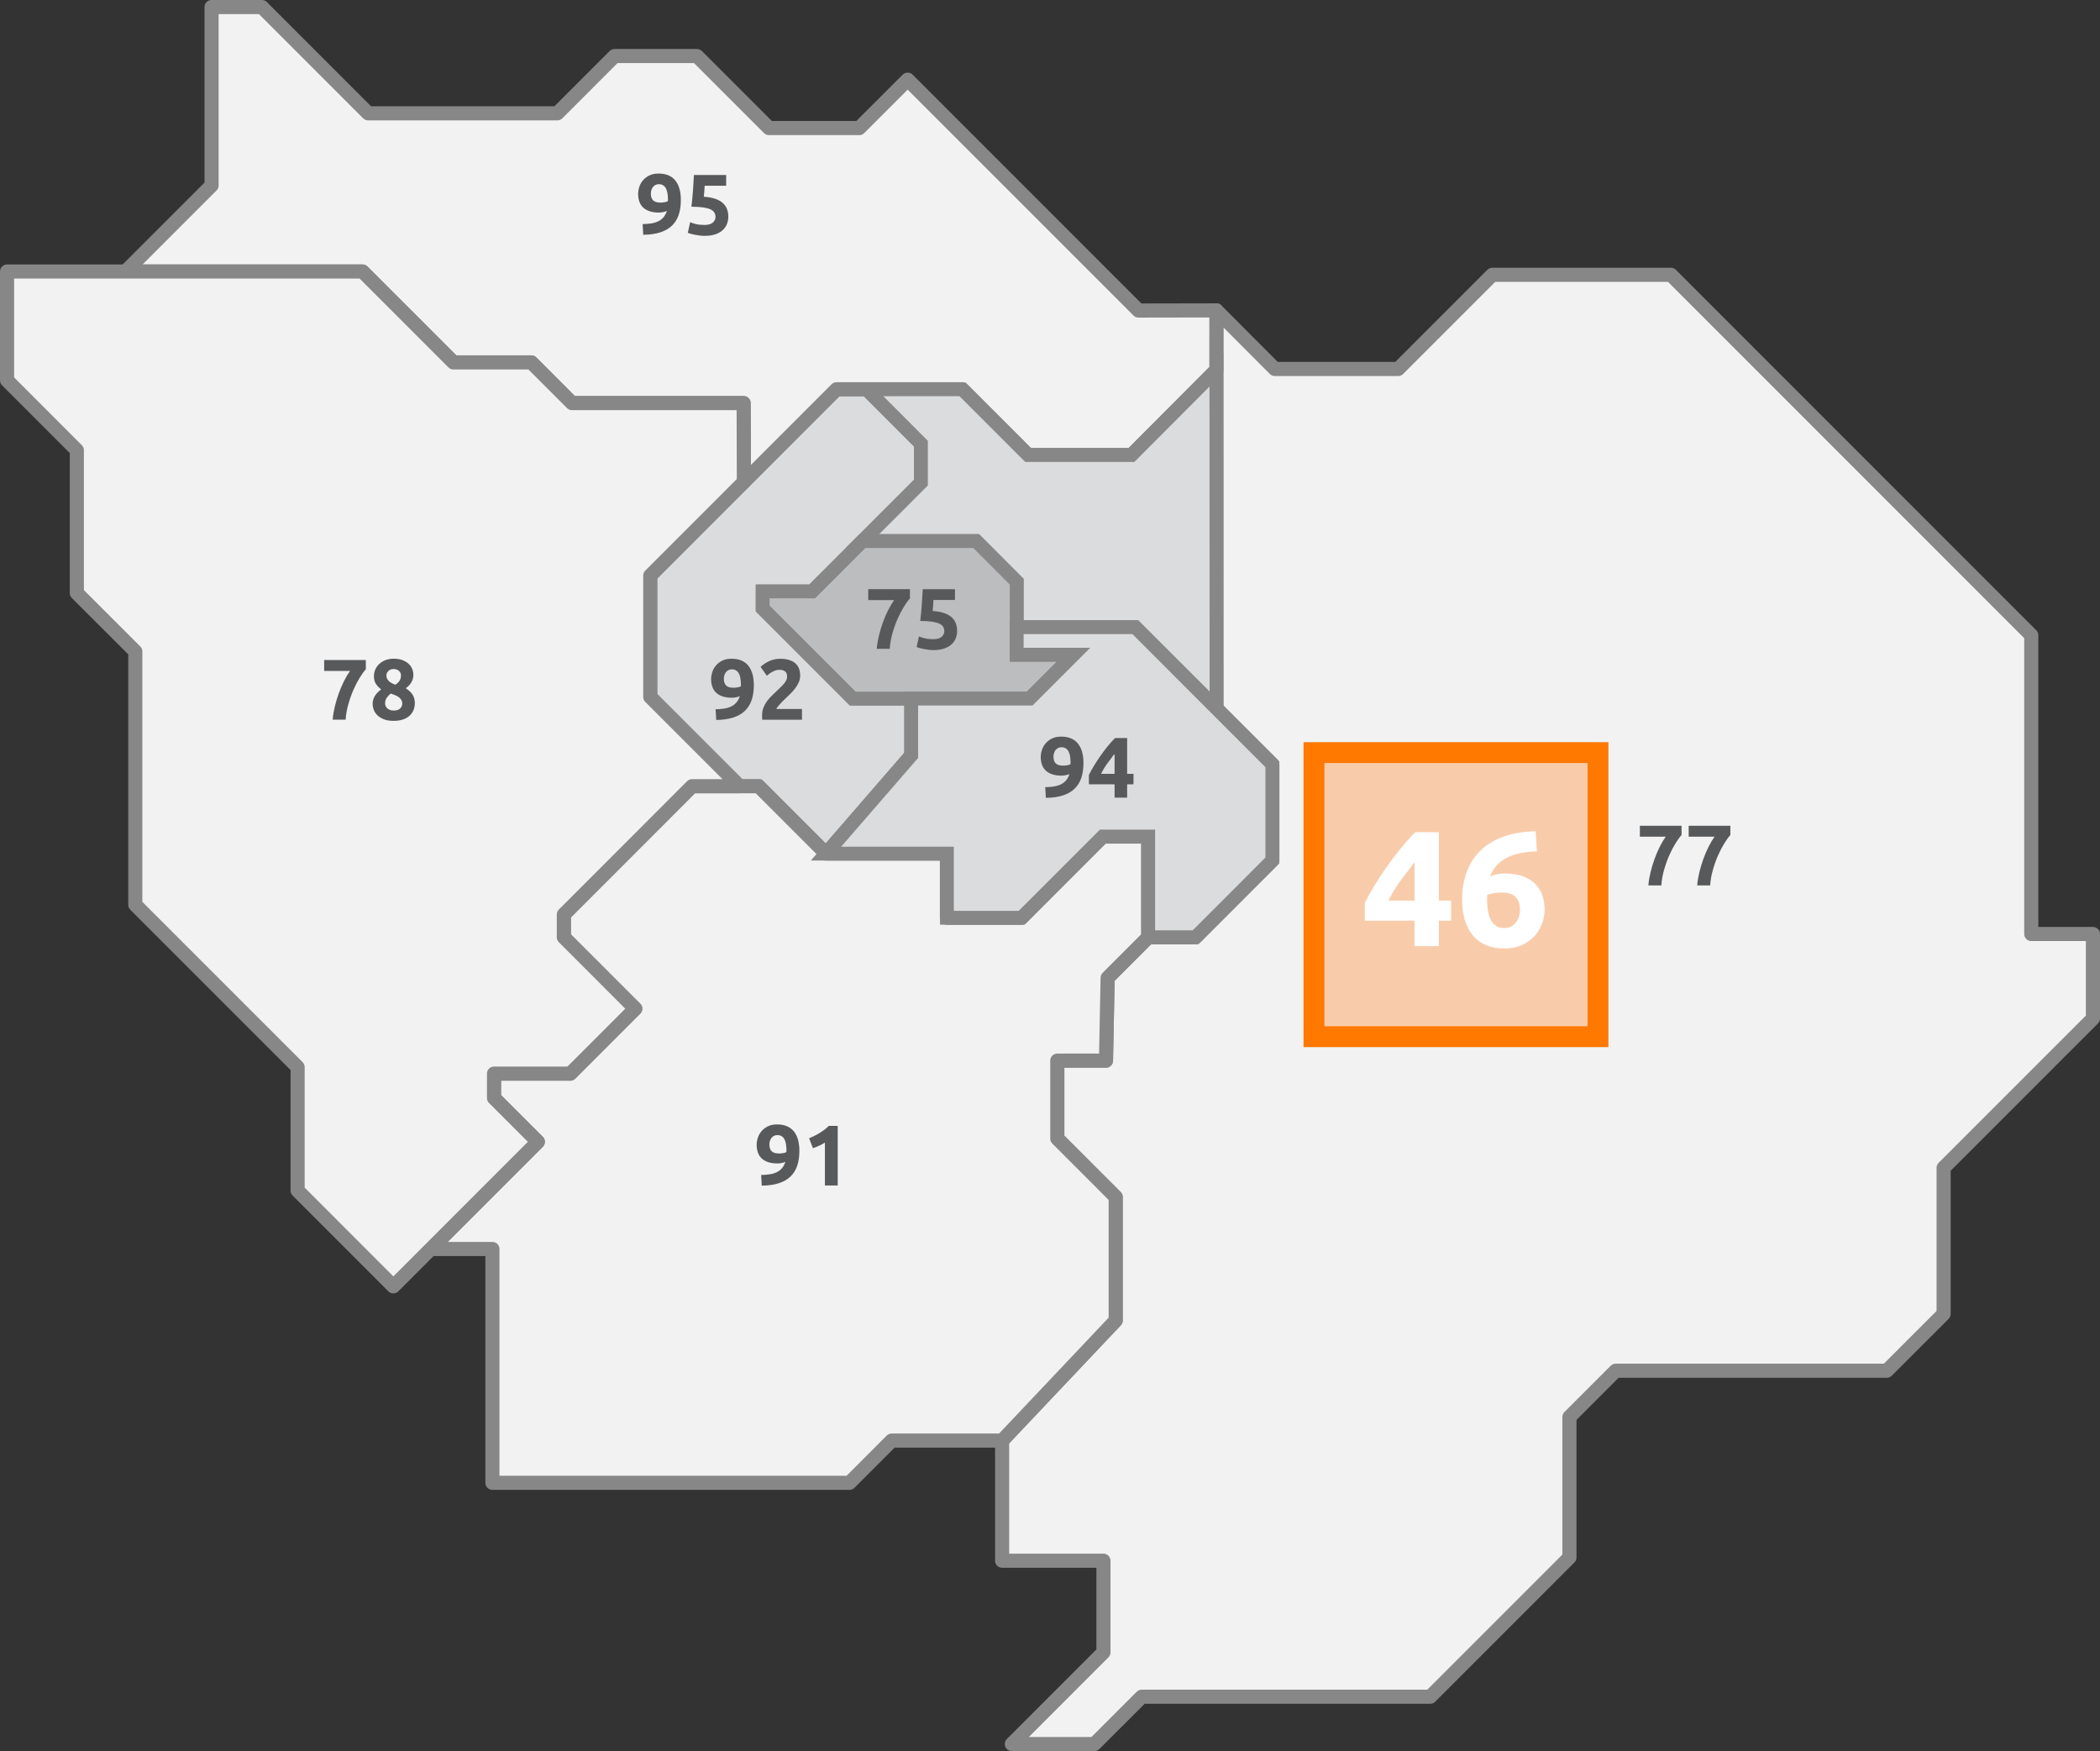
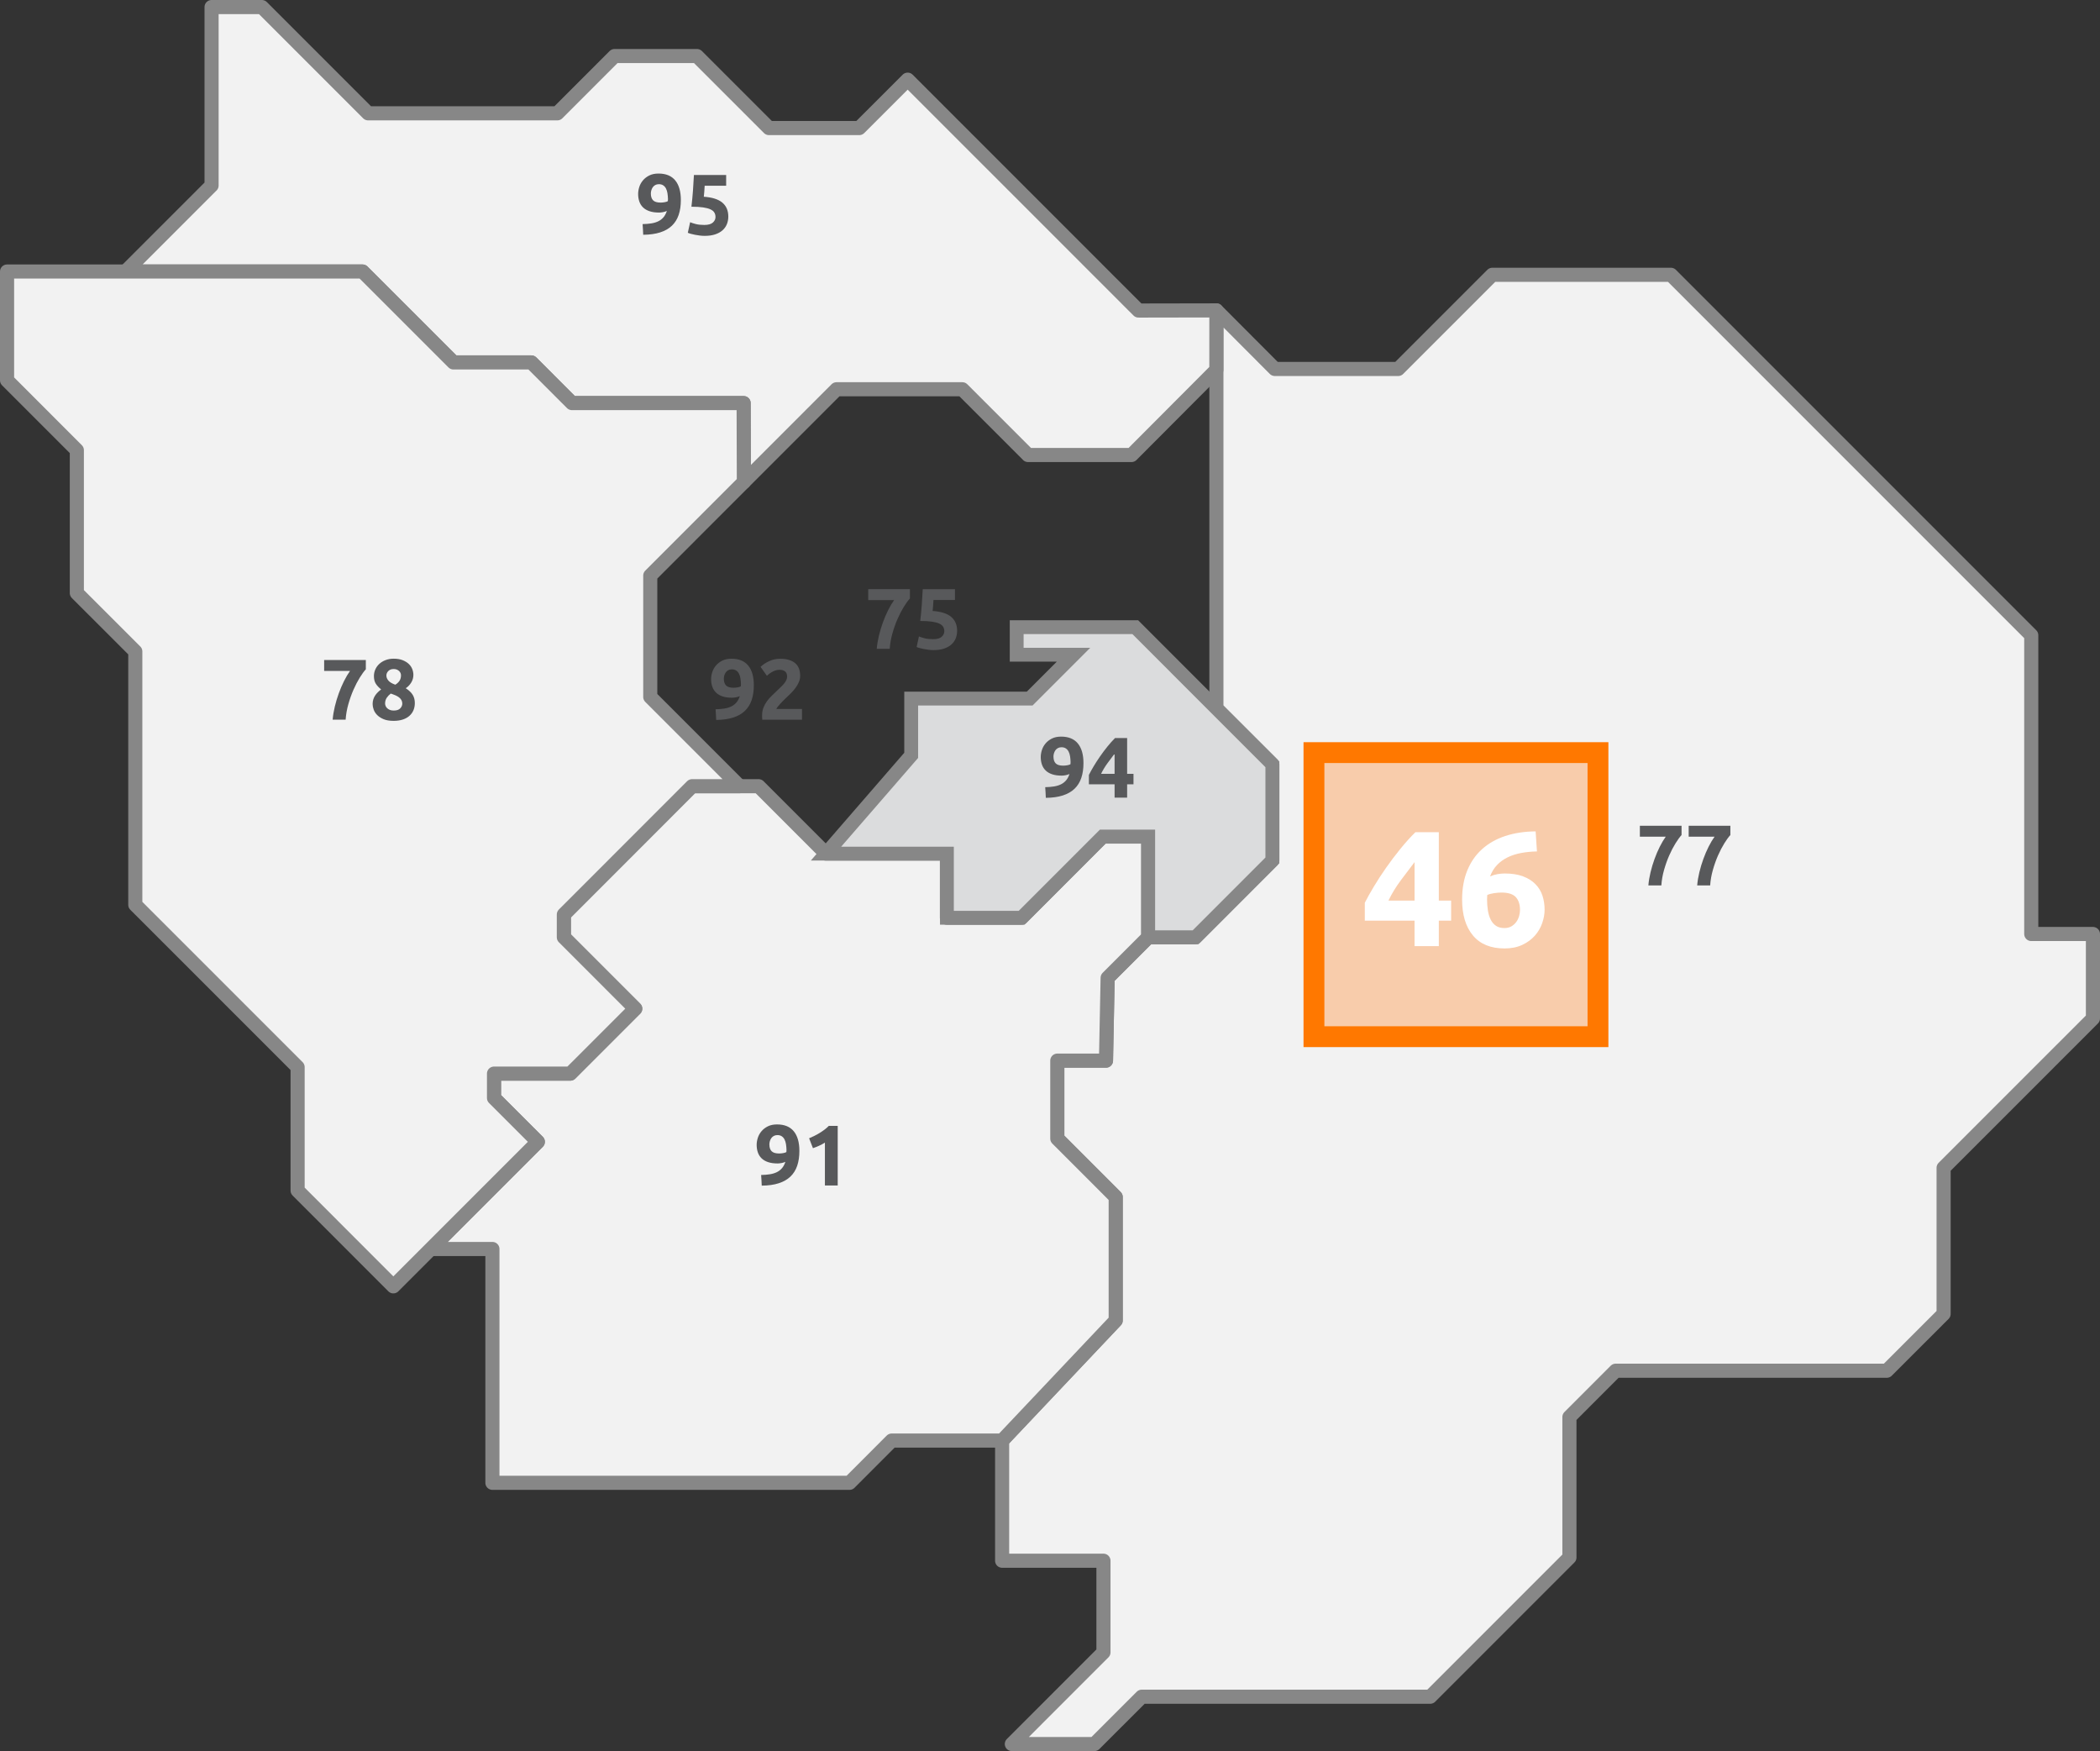
<svg xmlns="http://www.w3.org/2000/svg" version="1.1" x="0px" y="0px" width="228.306px" height="190.325px" viewBox="0 0 228.306 190.325" enable-background="new 0 0 228.306 190.325" xml:space="preserve">
  <rect x="0" y="0" width="228.306" height="190.325" fill="#333333" stroke="none" />
  <g id="_x31_8">
-     <polygon fill="#DBDCDD" stroke="#878787" stroke-width="1.505" stroke-miterlimit="10" points="99.062,75.928 99.062,82.1    89.801,92.78 82.474,85.454 80.4,85.454 70.695,75.749 70.695,62.563 90.946,42.308 94.213,42.308 100.121,48.219 100.121,52.456    88.298,64.28 82.917,64.28 82.917,66.136 92.71,75.928  " />
    <polygon fill="#F2F2F2" stroke="#878787" stroke-width="1.534" stroke-linecap="round" stroke-linejoin="round" points="   132.244,33.736 138.593,40.102 152.008,40.102 162.244,29.867 181.654,29.867 220.833,69.044 220.833,101.516 227.539,101.516    227.539,110.696 211.303,126.931 211.303,142.809 205.125,148.984 175.652,148.984 170.623,154.016 170.623,169.283    155.491,184.416 124.126,184.416 118.982,189.558 110.004,189.558 119.964,179.596 119.964,169.634 108.948,169.634    108.948,156.575 121.296,143.52 121.296,130.106 114.947,123.753 114.947,115.28 120.241,115.28 120.419,106.28 124.829,101.871    129.977,101.871 138.327,93.517 138.327,83.076 132.244,77.003  " />
    <polygon fill="#F2F2F2" stroke="#878787" stroke-width="1.534" stroke-linecap="round" stroke-linejoin="round" points="   13.648,29.512 23.001,20.162 23.001,0.767 28.471,0.767 40.022,12.317 60.593,12.317 66.816,6.091 75.77,6.091 83.6,13.92    93.415,13.92 98.679,8.659 123.772,33.752 132.24,33.736 132.243,33.736 132.24,40.202 123.013,49.455 111.769,49.455    104.622,42.309 90.946,42.309 80.871,52.384 80.846,43.812 62.183,43.812 57.767,39.393 49.299,39.393 39.415,29.512  " />
    <polygon fill="#F2F2F2" stroke="#878787" stroke-width="1.534" stroke-linecap="round" stroke-linejoin="round" points="   124.828,90.926 124.828,101.871 120.42,106.28 120.241,115.28 114.947,115.28 114.947,123.753 121.296,130.105 121.296,143.521    108.949,156.574 96.943,156.574 92.358,161.166 53.534,161.166 53.534,135.751 46.826,135.751 58.472,124.103 53.708,119.343    53.708,116.691 62.004,116.691 69.063,109.633 61.3,101.871 61.3,99.4 75.241,85.454 82.474,85.454 89.801,92.78 102.947,92.78    102.947,99.753 111.064,99.753 119.888,90.926  " />
-     <polygon fill="#DBDCDD" stroke="#878787" stroke-width="1.505" stroke-miterlimit="10" points="132.258,76.987 123.42,68.164    110.532,68.164 110.532,63.224 106.125,58.81 93.769,58.81 100.121,52.455 100.121,48.22 94.213,42.308 104.621,42.308    111.769,49.455 123.014,49.455 132.244,40.198  " />
    <polygon fill="#F2F2F2" stroke="#878787" stroke-width="1.534" stroke-linecap="round" stroke-linejoin="round" points="   0.767,29.512 39.415,29.512 49.299,39.393 57.767,39.393 62.183,43.812 80.846,43.812 80.871,52.384 70.695,62.563 70.695,75.749    80.4,85.454 75.241,85.454 61.3,99.4 61.3,101.871 69.062,109.633 62.004,116.691 53.708,116.691 53.708,119.342 58.472,124.104    42.764,139.813 32.355,129.4 32.355,115.985 14.709,98.341 14.709,70.807 8.354,64.457 8.354,48.928 0.767,41.338  " />
-     <polygon fill="#BBBDBF" stroke="#878787" stroke-width="1.505" stroke-miterlimit="10" points="82.917,66.136 92.71,75.928    111.945,75.928 116.712,71.161 110.532,71.161 110.532,63.224 106.125,58.809 93.769,58.809 88.299,64.281 82.917,64.281  " />
    <polygon fill="#DBDCDD" stroke="#878787" stroke-width="1.505" stroke-miterlimit="10" points="110.532,68.164 123.42,68.164    138.326,83.075 138.326,93.517 129.977,101.871 124.829,101.871 124.829,90.926 119.889,90.926 111.064,99.753 102.946,99.753    102.946,92.78 89.8,92.78 99.062,82.099 99.062,75.928 111.945,75.928 116.711,71.161 110.532,71.161  " />
-     <polygon fill="#BA8C65" points="83.434,50.354 83.432,50.354 91.102,42.684  " />
    <g>
      <path fill="#58595B" d="M179.207,96.235c0.037-0.455,0.115-0.928,0.233-1.42s0.263-0.975,0.435-1.448    c0.171-0.474,0.363-0.92,0.574-1.341c0.212-0.42,0.427-0.783,0.646-1.088h-2.813V89.75h4.532v1.009    c-0.199,0.218-0.419,0.521-0.658,0.906c-0.24,0.387-0.468,0.824-0.683,1.313c-0.215,0.489-0.401,1.014-0.561,1.575    s-0.257,1.122-0.294,1.682H179.207z" />
      <path fill="#58595B" d="M184.514,96.235c0.037-0.455,0.115-0.928,0.233-1.42s0.263-0.975,0.435-1.448    c0.171-0.474,0.363-0.92,0.574-1.341c0.212-0.42,0.427-0.783,0.646-1.088h-2.813V89.75h4.532v1.009    c-0.199,0.218-0.419,0.521-0.658,0.906c-0.24,0.387-0.468,0.824-0.683,1.313c-0.215,0.489-0.401,1.014-0.561,1.575    s-0.257,1.122-0.294,1.682H184.514z" />
    </g>
    <g>
      <path fill="#58595B" d="M85.384,126.279c-0.131,0.062-0.276,0.107-0.435,0.135c-0.159,0.028-0.294,0.042-0.406,0.042    c-0.405,0-0.751-0.048-1.038-0.145s-0.522-0.233-0.706-0.411s-0.319-0.391-0.406-0.641c-0.087-0.249-0.131-0.522-0.131-0.822    c0-0.249,0.042-0.504,0.126-0.766s0.216-0.5,0.397-0.715c0.18-0.215,0.409-0.393,0.687-0.533c0.277-0.14,0.612-0.21,1.005-0.21    c0.803,0,1.409,0.248,1.817,0.743c0.408,0.495,0.612,1.207,0.612,2.135c0,0.611-0.079,1.149-0.238,1.617    c-0.159,0.467-0.405,0.859-0.738,1.177c-0.333,0.318-0.759,0.56-1.276,0.725s-1.13,0.251-1.841,0.257    c-0.006-0.199-0.016-0.393-0.028-0.579c-0.013-0.188-0.025-0.38-0.038-0.579c0.355-0.007,0.676-0.033,0.962-0.08    s0.539-0.124,0.757-0.233c0.218-0.109,0.403-0.254,0.556-0.435S85.297,126.553,85.384,126.279z M84.702,125.372    c0.143,0,0.292-0.014,0.449-0.042c0.155-0.027,0.271-0.066,0.346-0.116v-0.084c0-0.025,0.001-0.05,0.004-0.075    c0.003-0.024,0.005-0.047,0.005-0.065c-0.006-0.225-0.025-0.435-0.056-0.631s-0.084-0.367-0.159-0.514    c-0.075-0.146-0.176-0.262-0.304-0.346c-0.128-0.084-0.285-0.126-0.472-0.126c-0.149,0-0.28,0.031-0.393,0.093    c-0.112,0.063-0.202,0.144-0.271,0.243c-0.068,0.1-0.12,0.209-0.154,0.327c-0.035,0.118-0.052,0.233-0.052,0.346    c0,0.336,0.083,0.586,0.248,0.748C84.059,125.291,84.328,125.372,84.702,125.372z" />
      <path fill="#58595B" d="M87.963,123.719c0.181-0.075,0.369-0.161,0.565-0.258c0.196-0.096,0.388-0.202,0.575-0.317    c0.187-0.115,0.366-0.236,0.537-0.364s0.325-0.264,0.462-0.406h0.972v6.476h-1.393v-4.663c-0.187,0.125-0.396,0.238-0.626,0.341    c-0.23,0.104-0.455,0.191-0.673,0.267L87.963,123.719z" />
    </g>
    <g>
      <path fill="#58595B" d="M36.166,78.219c0.037-0.455,0.115-0.928,0.233-1.42s0.263-0.975,0.435-1.448    c0.171-0.474,0.363-0.92,0.575-1.341c0.212-0.42,0.427-0.783,0.645-1.088h-2.813v-1.187h4.532v1.009    c-0.2,0.218-0.419,0.521-0.659,0.906c-0.24,0.387-0.467,0.824-0.682,1.313c-0.215,0.489-0.402,1.014-0.561,1.575    c-0.159,0.561-0.257,1.122-0.294,1.682H36.166z" />
      <path fill="#58595B" d="M45.099,76.413c0,0.281-0.048,0.538-0.145,0.772c-0.097,0.234-0.242,0.438-0.435,0.613    c-0.193,0.175-0.435,0.311-0.725,0.407c-0.29,0.097-0.625,0.145-1.004,0.145c-0.436,0-0.799-0.061-1.089-0.183    c-0.29-0.122-0.523-0.272-0.701-0.454c-0.177-0.181-0.304-0.379-0.378-0.594c-0.075-0.215-0.112-0.414-0.112-0.594    c0-0.187,0.025-0.359,0.075-0.515c0.05-0.156,0.119-0.298,0.206-0.426c0.087-0.128,0.185-0.245,0.294-0.351    s0.226-0.206,0.351-0.299c-0.268-0.218-0.466-0.432-0.593-0.644c-0.128-0.211-0.192-0.482-0.192-0.812    c0-0.249,0.052-0.488,0.154-0.719c0.103-0.23,0.248-0.431,0.435-0.602c0.187-0.171,0.413-0.308,0.678-0.41    c0.265-0.103,0.559-0.154,0.883-0.154c0.38,0,0.706,0.055,0.977,0.164s0.494,0.247,0.668,0.415c0.174,0.168,0.3,0.356,0.378,0.564    c0.078,0.208,0.117,0.415,0.117,0.621c0,0.299-0.08,0.577-0.238,0.835c-0.159,0.258-0.357,0.462-0.593,0.611    c0.355,0.231,0.608,0.473,0.761,0.725C45.023,75.781,45.099,76.076,45.099,76.413z M41.866,76.469    c0,0.075,0.017,0.158,0.052,0.249c0.034,0.09,0.088,0.173,0.164,0.248c0.075,0.075,0.171,0.138,0.29,0.188    c0.118,0.05,0.262,0.075,0.43,0.075c0.324,0,0.561-0.078,0.71-0.234c0.149-0.156,0.224-0.331,0.224-0.525    c0-0.144-0.033-0.271-0.098-0.384c-0.065-0.113-0.154-0.211-0.266-0.295c-0.112-0.084-0.245-0.159-0.397-0.225    c-0.153-0.066-0.316-0.126-0.49-0.183c-0.175,0.131-0.321,0.284-0.439,0.459S41.866,76.226,41.866,76.469z M43.595,73.395    c0-0.068-0.014-0.141-0.042-0.219c-0.028-0.078-0.075-0.151-0.14-0.219s-0.148-0.126-0.248-0.172    c-0.1-0.046-0.221-0.07-0.365-0.07c-0.137,0-0.255,0.021-0.355,0.065s-0.182,0.101-0.248,0.173    c-0.065,0.071-0.114,0.147-0.145,0.228c-0.031,0.081-0.047,0.159-0.047,0.233c0,0.199,0.073,0.385,0.22,0.559    c0.146,0.174,0.397,0.323,0.752,0.447c0.199-0.124,0.352-0.267,0.458-0.429C43.542,73.83,43.595,73.631,43.595,73.395z" />
    </g>
    <g>
      <path fill="#58595B" d="M72.498,22.925c-0.131,0.063-0.276,0.107-0.435,0.136c-0.159,0.028-0.294,0.042-0.406,0.042    c-0.405,0-0.751-0.048-1.038-0.145s-0.522-0.233-0.706-0.411s-0.319-0.391-0.406-0.64c-0.087-0.249-0.131-0.523-0.131-0.822    c0-0.249,0.042-0.505,0.126-0.766c0.084-0.262,0.216-0.5,0.397-0.715c0.18-0.215,0.409-0.392,0.687-0.532s0.612-0.21,1.005-0.21    c0.803,0,1.409,0.248,1.817,0.743c0.408,0.496,0.612,1.208,0.612,2.136c0,0.61-0.079,1.149-0.238,1.616    c-0.159,0.467-0.405,0.86-0.738,1.178c-0.333,0.317-0.759,0.559-1.276,0.724s-1.13,0.25-1.841,0.257    c-0.006-0.199-0.016-0.393-0.028-0.579c-0.013-0.187-0.025-0.38-0.038-0.58c0.355-0.006,0.676-0.033,0.962-0.08    c0.287-0.046,0.539-0.125,0.757-0.233c0.218-0.109,0.403-0.254,0.556-0.435S72.411,23.2,72.498,22.925z M71.816,22.019    c0.143,0,0.292-0.014,0.449-0.042c0.155-0.028,0.271-0.067,0.346-0.117v-0.084c0-0.025,0.001-0.05,0.004-0.075    s0.005-0.047,0.005-0.065c-0.006-0.224-0.025-0.435-0.056-0.631s-0.084-0.367-0.159-0.514c-0.075-0.146-0.176-0.262-0.304-0.346    c-0.128-0.084-0.285-0.126-0.472-0.126c-0.149,0-0.28,0.031-0.393,0.093c-0.112,0.063-0.202,0.144-0.271,0.243    c-0.068,0.1-0.12,0.209-0.154,0.327c-0.035,0.118-0.052,0.233-0.052,0.346c0,0.336,0.083,0.585,0.248,0.748    S71.442,22.019,71.816,22.019z" />
      <path fill="#58595B" d="M77.787,23.589c0-0.181-0.041-0.341-0.122-0.481s-0.221-0.257-0.42-0.35    c-0.2-0.094-0.467-0.165-0.804-0.215c-0.336-0.05-0.76-0.075-1.271-0.075c0.068-0.579,0.125-1.168,0.168-1.766    c0.043-0.598,0.078-1.159,0.103-1.682h3.504v1.168h-2.336c-0.012,0.224-0.026,0.44-0.042,0.649    c-0.016,0.208-0.033,0.391-0.051,0.546c0.91,0.063,1.581,0.276,2.014,0.64c0.433,0.365,0.649,0.871,0.649,1.519    c0,0.299-0.053,0.576-0.159,0.832c-0.106,0.256-0.265,0.477-0.477,0.664c-0.212,0.187-0.478,0.333-0.799,0.439    c-0.321,0.106-0.696,0.159-1.126,0.159c-0.168,0-0.344-0.011-0.528-0.033s-0.361-0.05-0.533-0.084s-0.326-0.07-0.462-0.107    c-0.137-0.038-0.243-0.075-0.318-0.112l0.252-1.149c0.156,0.069,0.361,0.136,0.617,0.201s0.561,0.098,0.916,0.098    c0.43,0,0.741-0.086,0.934-0.257C77.69,24.02,77.787,23.819,77.787,23.589z" />
    </g>
    <g>
      <path fill="#58595B" d="M95.318,70.519c0.037-0.455,0.115-0.928,0.233-1.42s0.263-0.975,0.435-1.448    c0.171-0.474,0.363-0.92,0.575-1.341c0.212-0.42,0.427-0.783,0.645-1.088h-2.813v-1.187h4.532v1.009    c-0.2,0.218-0.419,0.521-0.659,0.906c-0.24,0.387-0.467,0.824-0.682,1.313c-0.215,0.489-0.402,1.014-0.561,1.575    c-0.159,0.561-0.257,1.122-0.294,1.682H95.318z" />
      <path fill="#58595B" d="M102.663,68.612c0-0.181-0.041-0.341-0.122-0.481s-0.221-0.257-0.42-0.35    c-0.2-0.094-0.467-0.165-0.804-0.215c-0.336-0.05-0.76-0.075-1.271-0.075c0.068-0.579,0.125-1.168,0.168-1.766    c0.043-0.598,0.078-1.159,0.103-1.682h3.504v1.168h-2.336c-0.012,0.224-0.026,0.44-0.042,0.649    c-0.016,0.208-0.033,0.391-0.051,0.546c0.91,0.063,1.581,0.276,2.014,0.64c0.433,0.365,0.649,0.871,0.649,1.519    c0,0.299-0.053,0.576-0.159,0.832c-0.106,0.256-0.265,0.477-0.477,0.664c-0.212,0.187-0.478,0.333-0.799,0.439    c-0.321,0.106-0.696,0.159-1.126,0.159c-0.168,0-0.344-0.011-0.528-0.033s-0.361-0.05-0.533-0.084s-0.326-0.07-0.462-0.107    c-0.137-0.038-0.243-0.075-0.318-0.112l0.252-1.149c0.156,0.069,0.361,0.136,0.617,0.201s0.561,0.098,0.916,0.098    c0.43,0,0.741-0.086,0.934-0.257C102.566,69.043,102.663,68.843,102.663,68.612z" />
    </g>
    <g>
      <path fill="#58595B" d="M116.269,84.125c-0.131,0.063-0.276,0.107-0.435,0.136c-0.159,0.028-0.294,0.042-0.406,0.042    c-0.405,0-0.751-0.048-1.038-0.145s-0.522-0.233-0.706-0.411s-0.319-0.391-0.406-0.64c-0.087-0.249-0.131-0.523-0.131-0.822    c0-0.249,0.042-0.505,0.126-0.766c0.084-0.262,0.216-0.5,0.397-0.715c0.18-0.215,0.409-0.392,0.687-0.532s0.612-0.21,1.005-0.21    c0.803,0,1.409,0.248,1.817,0.743c0.408,0.496,0.612,1.208,0.612,2.136c0,0.61-0.079,1.149-0.238,1.616    c-0.159,0.467-0.405,0.86-0.738,1.178c-0.333,0.317-0.759,0.559-1.276,0.724s-1.13,0.25-1.841,0.257    c-0.006-0.199-0.016-0.393-0.028-0.579c-0.013-0.187-0.025-0.38-0.038-0.58c0.355-0.006,0.676-0.033,0.962-0.08    c0.287-0.046,0.539-0.125,0.757-0.233c0.218-0.109,0.403-0.254,0.556-0.435S116.182,84.399,116.269,84.125z M115.587,83.218    c0.143,0,0.292-0.014,0.449-0.042c0.155-0.028,0.271-0.067,0.346-0.117v-0.084c0-0.025,0.001-0.05,0.004-0.075    s0.005-0.047,0.005-0.065c-0.006-0.224-0.025-0.435-0.056-0.631s-0.084-0.367-0.159-0.514c-0.075-0.146-0.176-0.262-0.304-0.346    c-0.128-0.084-0.285-0.126-0.472-0.126c-0.149,0-0.28,0.031-0.393,0.093c-0.112,0.063-0.202,0.144-0.271,0.243    c-0.068,0.1-0.12,0.209-0.154,0.327c-0.035,0.118-0.052,0.233-0.052,0.346c0,0.336,0.083,0.585,0.248,0.748    S115.213,83.218,115.587,83.218z" />
      <path fill="#58595B" d="M122.539,80.218v3.888h0.691v1.14h-0.691v1.448h-1.364v-1.448h-2.794v-1.019    c0.137-0.274,0.308-0.584,0.514-0.93s0.435-0.701,0.687-1.065c0.252-0.365,0.519-0.721,0.799-1.07    c0.28-0.349,0.561-0.664,0.841-0.944H122.539z M121.175,81.919c-0.243,0.318-0.501,0.664-0.775,1.038    c-0.274,0.374-0.505,0.757-0.692,1.149h1.467V81.919z" />
    </g>
    <g>
      <path fill="#58595B" d="M80.432,75.658c-0.131,0.063-0.276,0.107-0.435,0.136c-0.159,0.028-0.294,0.042-0.406,0.042    c-0.405,0-0.751-0.048-1.038-0.145s-0.522-0.233-0.706-0.411s-0.319-0.391-0.406-0.64c-0.087-0.249-0.131-0.523-0.131-0.822    c0-0.249,0.042-0.505,0.126-0.766c0.084-0.262,0.216-0.5,0.397-0.715c0.18-0.215,0.409-0.392,0.687-0.532s0.612-0.21,1.005-0.21    c0.803,0,1.409,0.248,1.817,0.743c0.408,0.496,0.612,1.208,0.612,2.136c0,0.61-0.079,1.149-0.238,1.616    c-0.159,0.467-0.405,0.86-0.738,1.178c-0.333,0.317-0.759,0.559-1.276,0.724s-1.13,0.25-1.841,0.257    c-0.006-0.199-0.016-0.393-0.028-0.579c-0.013-0.187-0.025-0.38-0.038-0.58c0.355-0.006,0.676-0.033,0.962-0.08    c0.287-0.046,0.539-0.125,0.757-0.233c0.218-0.109,0.403-0.254,0.556-0.435S80.344,75.932,80.432,75.658z M79.75,74.751    c0.143,0,0.292-0.014,0.449-0.042c0.155-0.028,0.271-0.067,0.346-0.117v-0.084c0-0.025,0.001-0.05,0.004-0.075    s0.005-0.047,0.005-0.065c-0.006-0.224-0.025-0.435-0.056-0.631s-0.084-0.367-0.159-0.514c-0.075-0.146-0.176-0.262-0.304-0.346    c-0.128-0.084-0.285-0.126-0.472-0.126c-0.149,0-0.28,0.031-0.393,0.093c-0.112,0.063-0.202,0.144-0.271,0.243    c-0.068,0.1-0.12,0.209-0.154,0.327c-0.035,0.118-0.052,0.233-0.052,0.346c0,0.336,0.083,0.585,0.248,0.748    S79.375,74.751,79.75,74.751z" />
      <path fill="#58595B" d="M86.991,73.452c0,0.237-0.046,0.464-0.14,0.683c-0.093,0.218-0.215,0.428-0.364,0.63    c-0.149,0.203-0.318,0.397-0.504,0.584c-0.187,0.187-0.371,0.365-0.552,0.533c-0.093,0.087-0.194,0.186-0.304,0.294    c-0.109,0.109-0.213,0.22-0.313,0.332c-0.1,0.112-0.188,0.216-0.266,0.313c-0.078,0.097-0.126,0.176-0.145,0.238h2.785v1.168    h-4.317c-0.013-0.068-0.019-0.156-0.019-0.262s0-0.181,0-0.224c0-0.299,0.048-0.573,0.145-0.822s0.223-0.481,0.378-0.696    s0.332-0.416,0.528-0.603c0.196-0.187,0.391-0.374,0.584-0.561c0.15-0.143,0.29-0.279,0.421-0.406    c0.131-0.128,0.246-0.252,0.346-0.374s0.177-0.243,0.233-0.364s0.084-0.245,0.084-0.369c0-0.274-0.078-0.467-0.233-0.58    c-0.156-0.112-0.349-0.168-0.58-0.168c-0.168,0-0.325,0.026-0.472,0.079c-0.146,0.053-0.28,0.116-0.402,0.187    c-0.122,0.072-0.226,0.144-0.313,0.215c-0.087,0.072-0.153,0.129-0.196,0.173l-0.691-0.972c0.274-0.255,0.593-0.466,0.958-0.631    c0.365-0.165,0.755-0.248,1.173-0.248c0.38,0,0.707,0.044,0.981,0.131c0.274,0.087,0.5,0.21,0.677,0.369    c0.178,0.159,0.309,0.352,0.393,0.58C86.949,72.909,86.991,73.166,86.991,73.452z" />
    </g>
  </g>
  <g id="Calque_2">
    <g>
      <rect x="142.848" y="81.801" opacity="0.7" fill="#FBBC8D" width="30.881" height="30.875" />
      <path fill="#FF7800" stroke="#FF7800" stroke-miterlimit="10" d="M173.094,112.044h-29.611v-29.61h29.611V112.044z M174.36,81.168    h-32.145v32.142h32.145V81.168z" />
    </g>
    <g>
      <path fill="#FFFFFF" d="M156.425,90.454v7.434h1.338v2.18h-1.338v2.77h-2.639v-2.77h-5.408V98.12    c0.266-0.524,0.598-1.117,0.996-1.778c0.396-0.662,0.84-1.34,1.328-2.038c0.488-0.697,1.004-1.378,1.547-2.046    c0.541-0.667,1.084-1.269,1.627-1.805H156.425z M153.787,93.706c-0.471,0.608-0.971,1.269-1.502,1.984s-0.977,1.447-1.338,2.198    h2.84V93.706z" />
      <path fill="#FFFFFF" d="M163.585,94.939c0.785,0,1.449,0.104,1.998,0.313c0.549,0.208,0.998,0.492,1.348,0.849    c0.35,0.357,0.604,0.774,0.76,1.25c0.156,0.477,0.234,0.983,0.234,1.519c0,0.477-0.088,0.965-0.262,1.465    c-0.174,0.5-0.439,0.954-0.795,1.358s-0.809,0.739-1.357,1c-0.549,0.262-1.195,0.393-1.943,0.393c-1.506,0-2.652-0.47-3.436-1.412    c-0.783-0.941-1.176-2.24-1.176-3.896c0-1.191,0.188-2.246,0.561-3.163c0.375-0.917,0.908-1.689,1.602-2.314    c0.691-0.625,1.529-1.102,2.514-1.429c0.982-0.328,2.088-0.498,3.316-0.509c0.025,0.369,0.049,0.729,0.072,1.081    c0.025,0.352,0.049,0.718,0.072,1.099c-0.613,0.012-1.189,0.068-1.727,0.169c-0.535,0.102-1.023,0.259-1.465,0.474    c-0.439,0.214-0.822,0.491-1.146,0.831c-0.326,0.339-0.58,0.753-0.76,1.242c0.264-0.119,0.535-0.202,0.813-0.25    C163.085,94.963,163.345,94.939,163.585,94.939z M163.242,97.012c-0.264,0-0.547,0.024-0.85,0.071    c-0.301,0.048-0.535,0.114-0.705,0.197c0,0.048-0.002,0.119-0.008,0.214c-0.008,0.096-0.01,0.179-0.01,0.25    c0,0.429,0.029,0.834,0.09,1.215c0.061,0.381,0.164,0.715,0.309,1.001c0.145,0.286,0.336,0.509,0.578,0.67    c0.24,0.161,0.543,0.241,0.904,0.241c0.301,0,0.557-0.063,0.768-0.188s0.387-0.283,0.525-0.474c0.139-0.19,0.24-0.402,0.307-0.634    s0.1-0.456,0.1-0.67c0-0.607-0.154-1.075-0.461-1.403C164.482,97.176,163.966,97.012,163.242,97.012z" />
    </g>
    <g>
	</g>
    <g>
	</g>
    <g>
	</g>
    <g>
	</g>
    <g>
	</g>
    <g>
	</g>
  </g>
</svg>